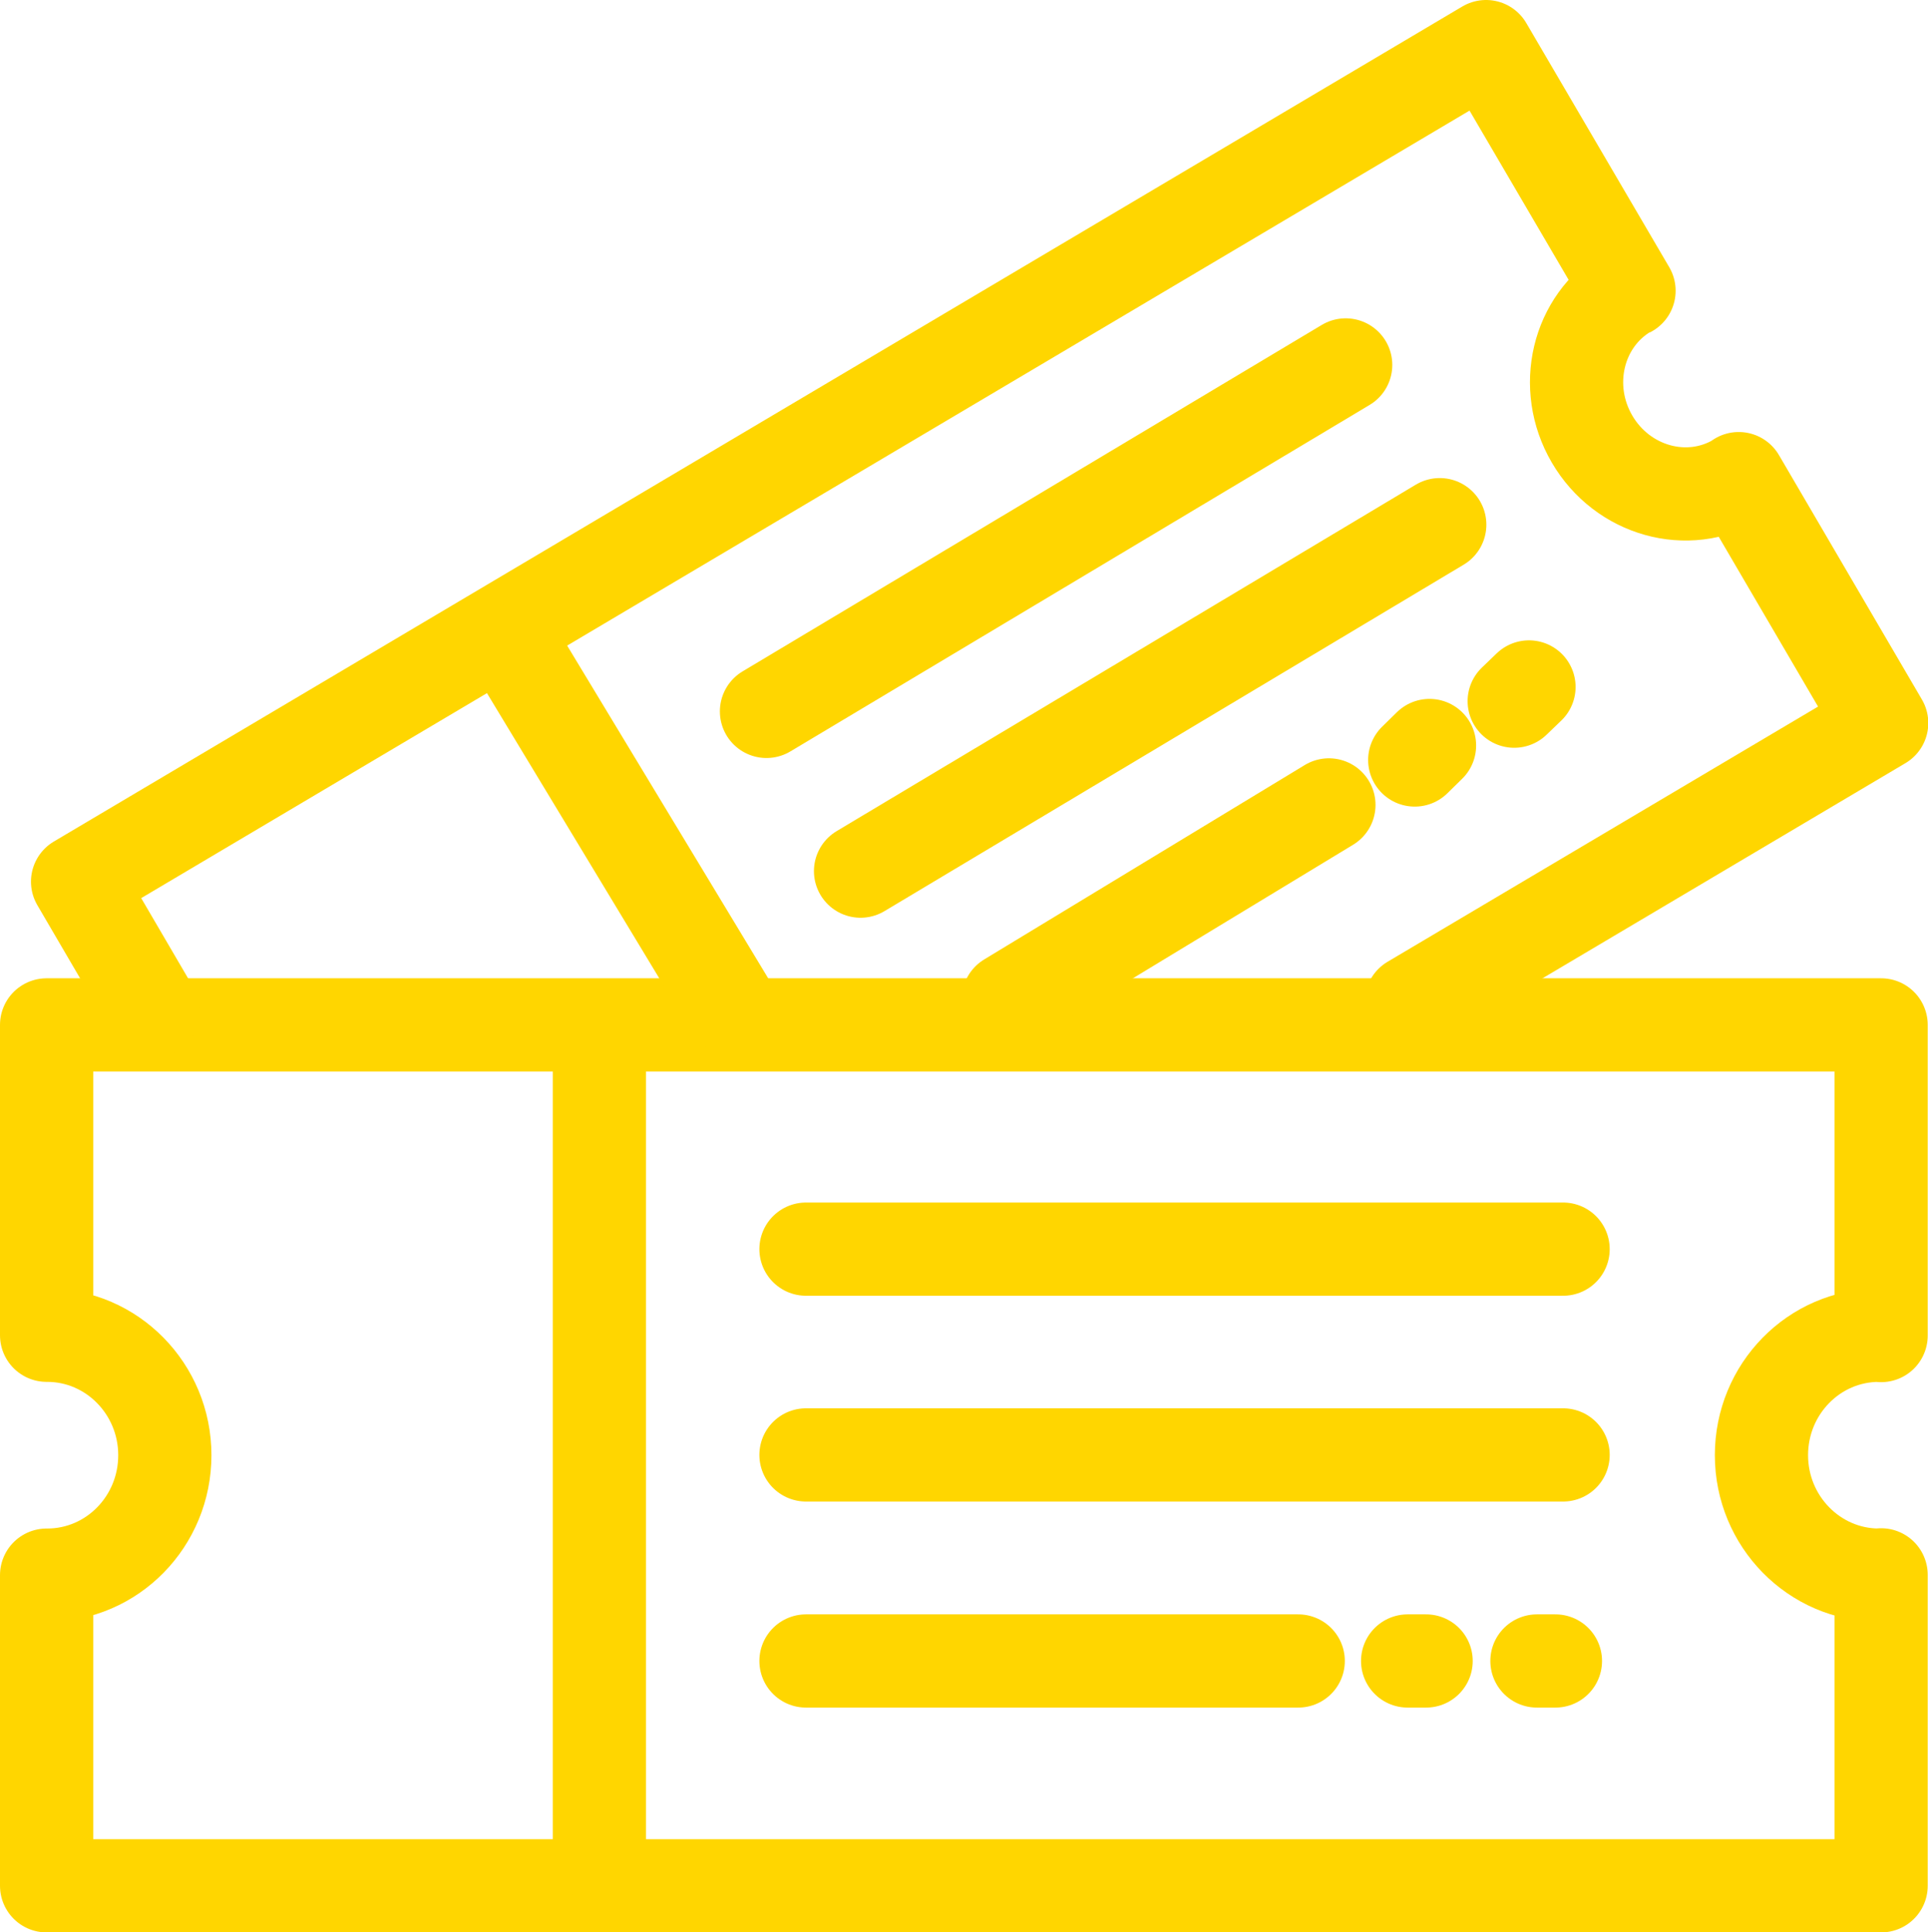
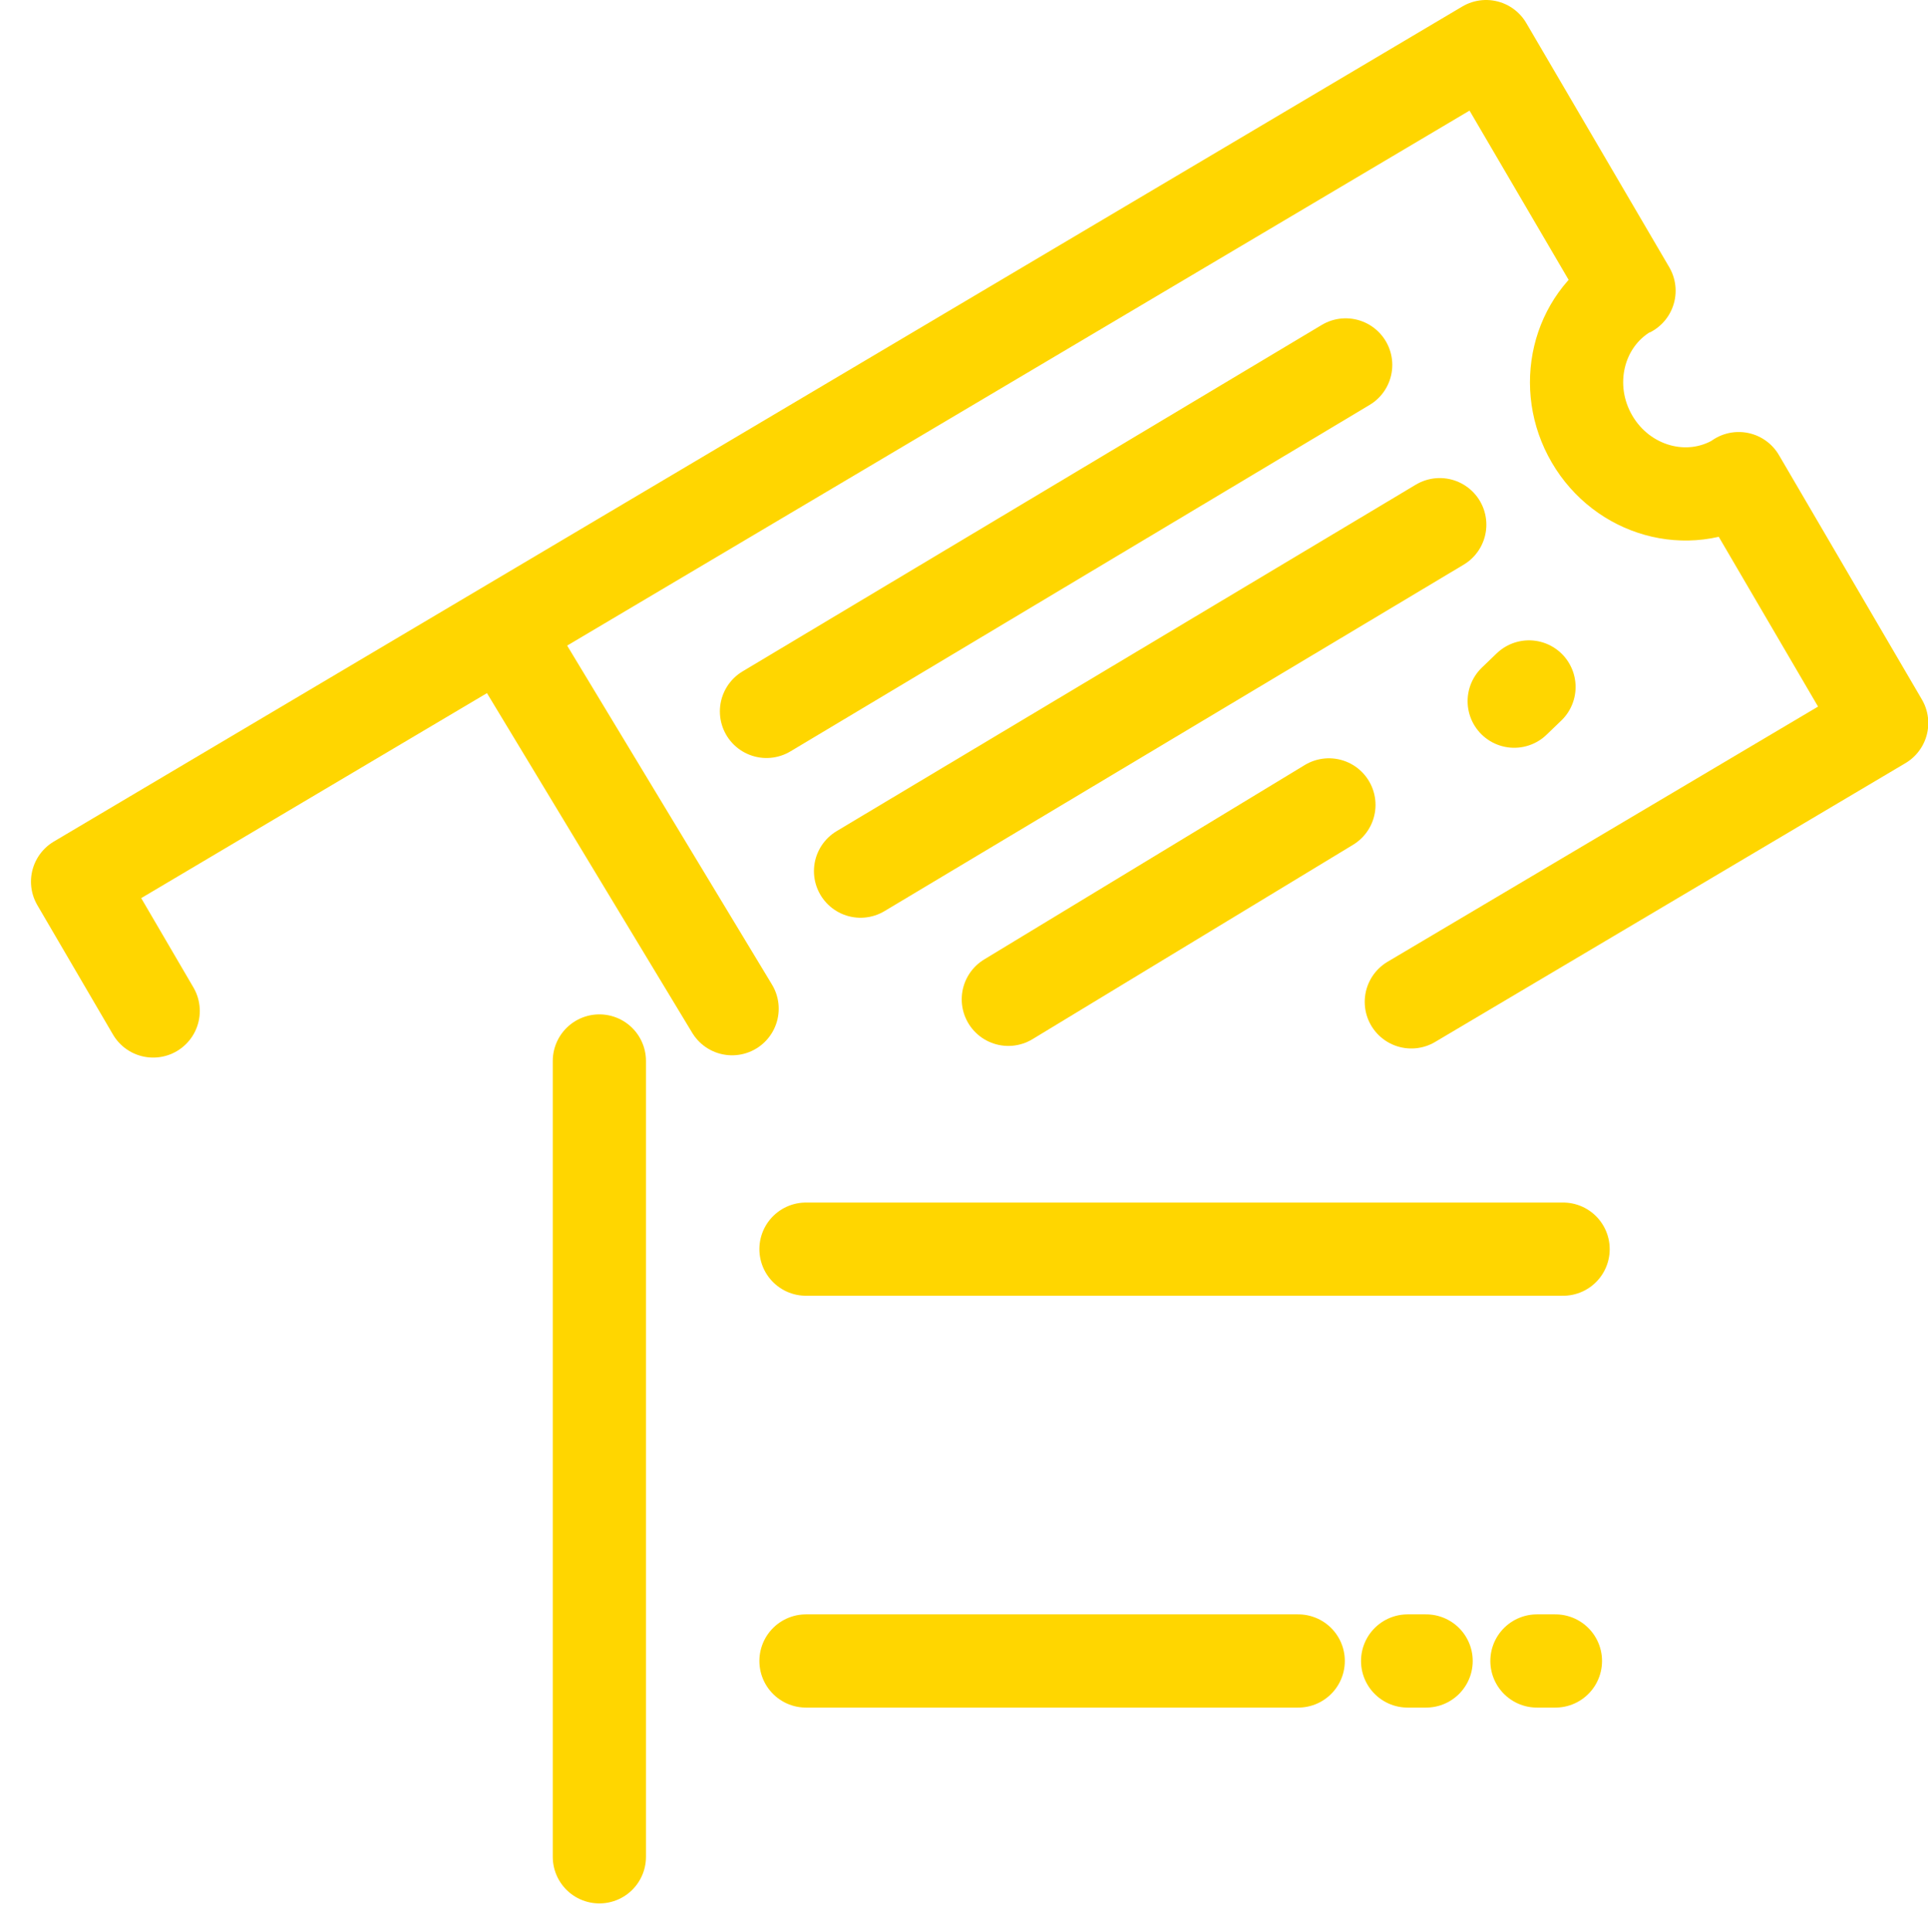
<svg xmlns="http://www.w3.org/2000/svg" id="Layer_2" data-name="Layer 2" viewBox="0 0 67.84 67.98">
  <defs>
    <style>
      .cls-1, .cls-2, .cls-3, .cls-4 {
        fill: none;
      }

      .cls-2 {
        clip-path: url(#clippath-1);
      }

      .cls-3 {
        stroke: #ffd600;
        stroke-linecap: round;
        stroke-linejoin: round;
        stroke-width: 3.28px;
      }

      .cls-4 {
        clip-path: url(#clippath);
      }
    </style>
    <clipPath id="clippath">
      <rect class="cls-1" width="67.84" height="67.98" />
    </clipPath>
    <clipPath id="clippath-1">
      <rect class="cls-1" width="67.84" height="67.98" />
    </clipPath>
  </defs>
  <g id="Layer_1-2" data-name="Layer 1">
    <g class="cls-4">
-       <path class="cls-3" d="m66.19,46.99v-10.93H1.64v10.92s.01,0,.02,0c2.28,0,4.14,1.89,4.14,4.22s-1.85,4.22-4.14,4.22c0,0-.01,0-.02,0v10.93h64.55v-10.94s-.05.01-.07.01c-2.28,0-4.14-1.89-4.14-4.22s1.85-4.22,4.14-4.22c.03,0,.05.01.07.01Z" />
      <line class="cls-3" x1="21.09" y1="37.33" x2="21.09" y2="65.33" />
    </g>
    <line class="cls-3" x1="55" y1="43.95" x2="28.36" y2="43.95" />
-     <line class="cls-3" x1="55" y1="51.19" x2="28.36" y2="51.19" />
    <line class="cls-3" x1="45.68" y1="58.44" x2="28.36" y2="58.44" />
    <line class="cls-3" x1="54.73" y1="58.44" x2="54.08" y2="58.44" />
    <line class="cls-3" x1="50.18" y1="58.44" x2="49.53" y2="58.44" />
    <g class="cls-2">
      <path class="cls-3" d="m49.66,35.25l16.55-9.81-5.03-8.6s-.03.03-.05.04c-1.75,1.04-4.04.4-5.11-1.43-1.07-1.83-.52-4.16,1.24-5.2.02-.01.04-.01.06-.02l-5.03-8.59L2.73,31.02l2.66,4.55" />
    </g>
    <line class="cls-3" x1="18.14" y1="22.88" x2="25.76" y2="35.49" />
    <line class="cls-3" x1="47.35" y1="12.84" x2="26.97" y2="25.03" />
    <line class="cls-3" x1="50.66" y1="18.46" x2="30.28" y2="30.65" />
    <line class="cls-3" x1="46.76" y1="28.32" x2="35.48" y2="35.16" />
    <line class="cls-3" x1="53.8" y1="24.17" x2="53.28" y2="24.67" />
-     <line class="cls-3" x1="50.3" y1="26.23" x2="49.78" y2="26.74" />
  </g>
</svg>